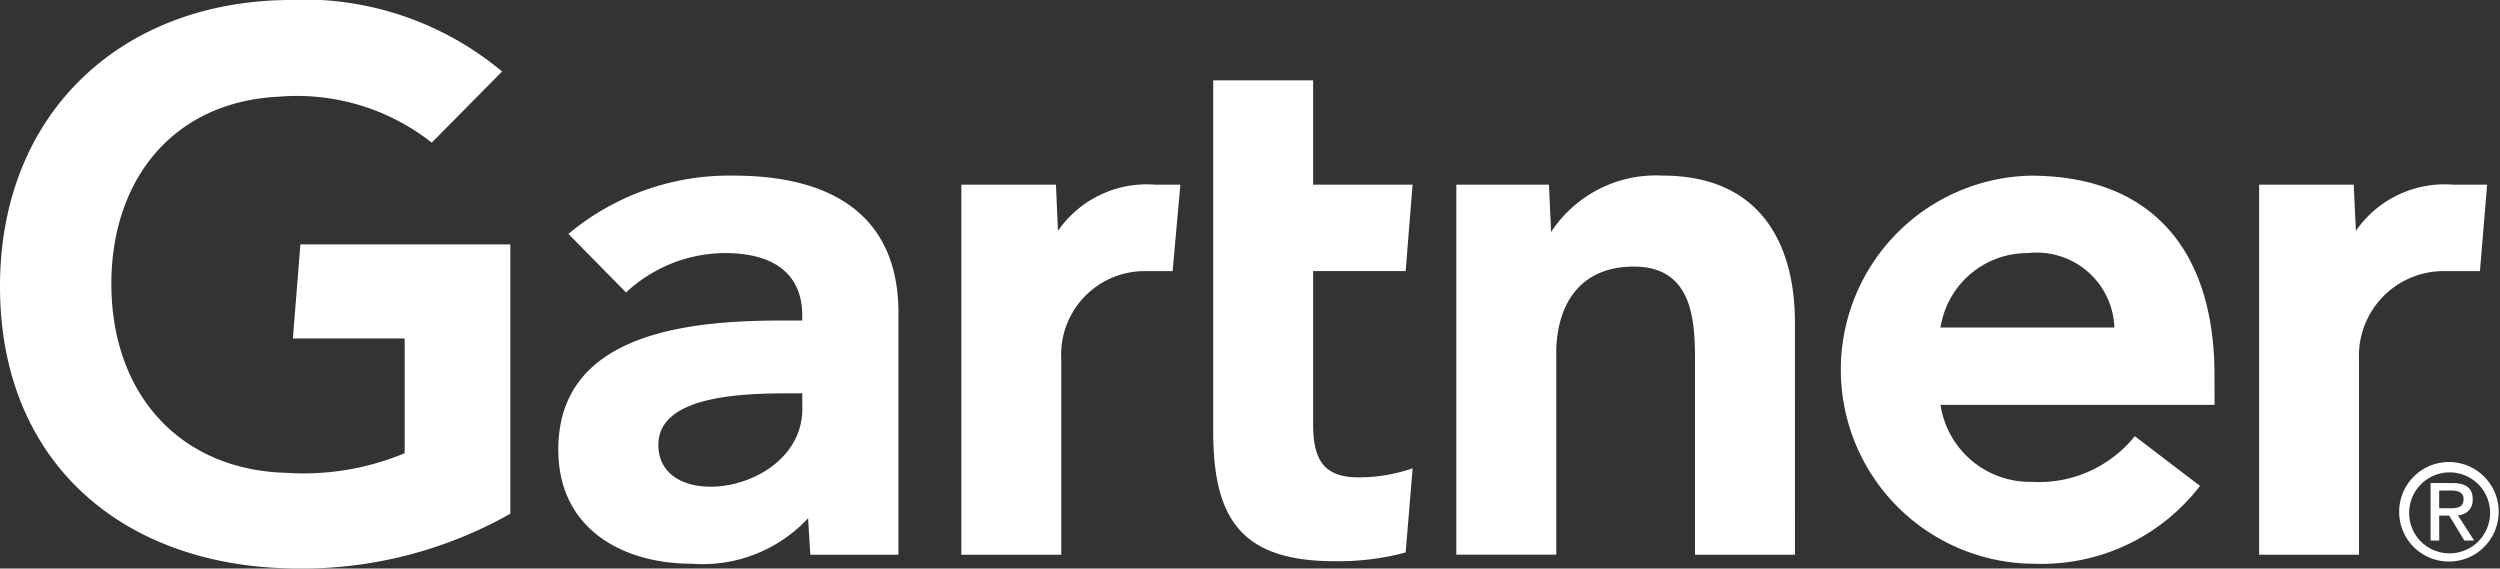
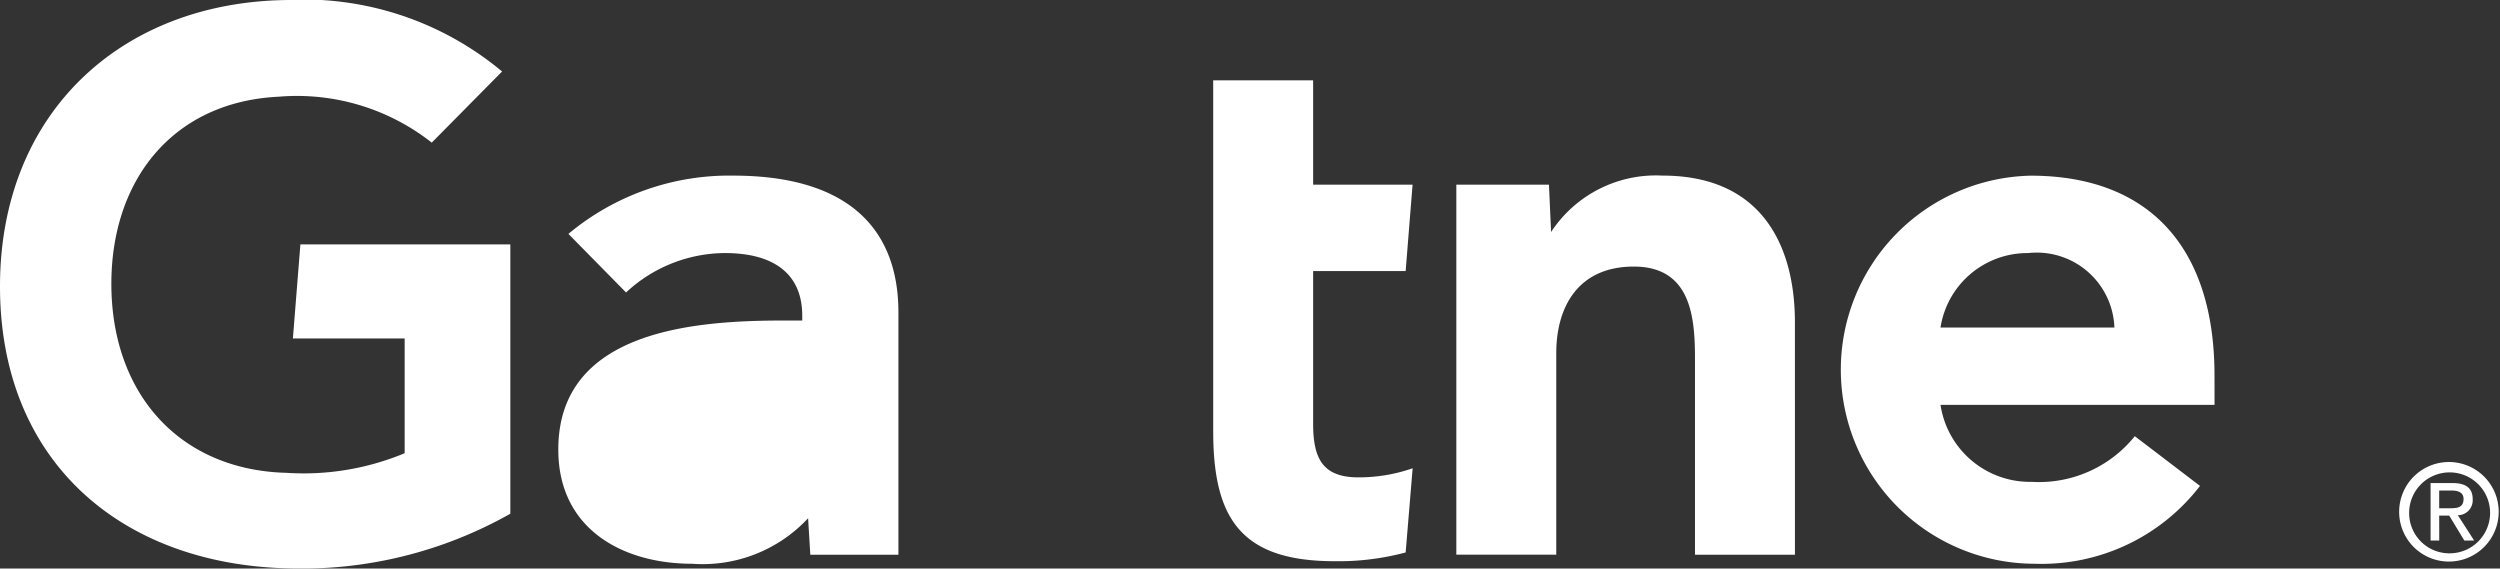
<svg xmlns="http://www.w3.org/2000/svg" width="101.924" height="23.178" viewBox="0 0 101.924 23.178">
  <rect x="0" y="0" width="101.924" height="23.178" fill="#333333" stroke="none" />
  <g id="グループ_8" data-name="グループ 8" transform="translate(-3604.658 -2959.23)">
-     <path id="パス_1" data-name="パス 1" d="M528.72,801.76l-.293,3.523h-1.439a3.452,3.452,0,0,0-3.491,3.606v7.956h-4.072V801.76h3.857l.087,1.883a4.392,4.392,0,0,1,3.971-1.883Z" transform="translate(3177.337 2165)" fill="#fff" />
    <path id="パス_2" data-name="パス 2" d="M500.5,816.845h-4.075V808.87c0-1.67-.144-3.772-2.493-3.772-2.262,0-3.163,1.633-3.163,3.533v8.214h-4.074V801.76h3.776l.087,1.929a5.113,5.113,0,0,1,4.541-2.3c4.105,0,5.4,2.931,5.4,5.981Z" transform="translate(3177.337 2165)" fill="#fff" />
    <path id="パス_3" data-name="パス 3" d="M484.914,813.321l-.285,3.432a10.548,10.548,0,0,1-2.894.357c-3.839,0-4.952-1.761-4.952-5.3V797.505h4.074v4.255h4.054l-.282,3.522h-3.772v6.223c0,1.42.389,2.187,1.846,2.187a6.686,6.686,0,0,0,2.211-.371" transform="translate(3177.337 2165)" fill="#fff" />
-     <path id="パス_4" data-name="パス 4" d="M475.444,801.76l-.316,3.523h-1.107a3.406,3.406,0,0,0-3.432,3.606v7.956h-4.075V801.76h3.858l.081,1.883a4.4,4.4,0,0,1,3.977-1.883Z" transform="translate(3177.337 2165)" fill="#fff" />
    <path id="パス_5" data-name="パス 5" d="M448.127,815.174a17.29,17.29,0,0,1-9.17,2.225c-6.76-.206-11.636-4.4-11.636-11.493,0-7.058,4.923-11.568,11.639-11.674a12.619,12.619,0,0,1,8.831,2.913l-2.868,2.9a8.881,8.881,0,0,0-6.232-1.873c-4.226.2-6.772,3.269-6.829,7.491-.055,4.575,2.75,7.729,7.136,7.844a10.711,10.711,0,0,0,4.821-.8v-4.677h-4.557l.306-3.836h8.559Z" transform="translate(3177.337 2165)" fill="#fff" />
    <path id="パス_6" data-name="パス 6" d="M513.524,807.583a3.168,3.168,0,0,0-3.519-3.035,3.584,3.584,0,0,0-3.57,3.035Zm4.083,3.153H506.435a3.689,3.689,0,0,0,3.721,3.139,5.011,5.011,0,0,0,4.2-1.862l2.658,2.027a8.144,8.144,0,0,1-6.738,3.174,7.912,7.912,0,0,1-.171-15.822c4.839,0,7.5,2.931,7.5,8.134Z" transform="translate(3177.337 2165)" fill="#fff" />
-     <path id="パス_7" data-name="パス 7" d="M460.028,810.267h-.566c-1.929,0-5.316.1-5.3,2.115.019,2.842,5.87,1.939,5.87-1.487Zm3.921-3.3v9.878h-3.592l-.09-1.487a5.874,5.874,0,0,1-4.732,1.856c-2.775,0-5.4-1.368-5.451-4.554-.083-5.007,5.636-5.363,9.227-5.363h.717v-.2c0-1.656-1.1-2.55-3.158-2.55a5.953,5.953,0,0,0-4.025,1.607l-2.35-2.388a10.222,10.222,0,0,1,6.721-2.376c4.673,0,6.733,2.159,6.733,5.575" transform="translate(3177.337 2165)" fill="#fff" />
+     <path id="パス_7" data-name="パス 7" d="M460.028,810.267h-.566Zm3.921-3.3v9.878h-3.592l-.09-1.487a5.874,5.874,0,0,1-4.732,1.856c-2.775,0-5.4-1.368-5.451-4.554-.083-5.007,5.636-5.363,9.227-5.363h.717v-.2c0-1.656-1.1-2.55-3.158-2.55a5.953,5.953,0,0,0-4.025,1.607l-2.35-2.388a10.222,10.222,0,0,1,6.721-2.376c4.673,0,6.733,2.159,6.733,5.575" transform="translate(3177.337 2165)" fill="#fff" />
    <path id="パス_8" data-name="パス 8" d="M526.766,814.952v-.724h.483c.247,0,.51.054.51.343,0,.359-.268.381-.568.381Zm0,.3h.409l.615,1.014h.4l-.664-1.031a.608.608,0,0,0,.606-.645c0-.462-.274-.666-.828-.666h-.889v2.342h.353Zm.429,1.872a2.029,2.029,0,1,0-2.061-2.035,2.025,2.025,0,0,0,2.061,2.035m-1.653-2.035a1.65,1.65,0,1,1,1.653,1.7,1.64,1.64,0,0,1-1.653-1.7" transform="translate(3177.337 2165)" fill="#fff" />
  </g>
</svg>